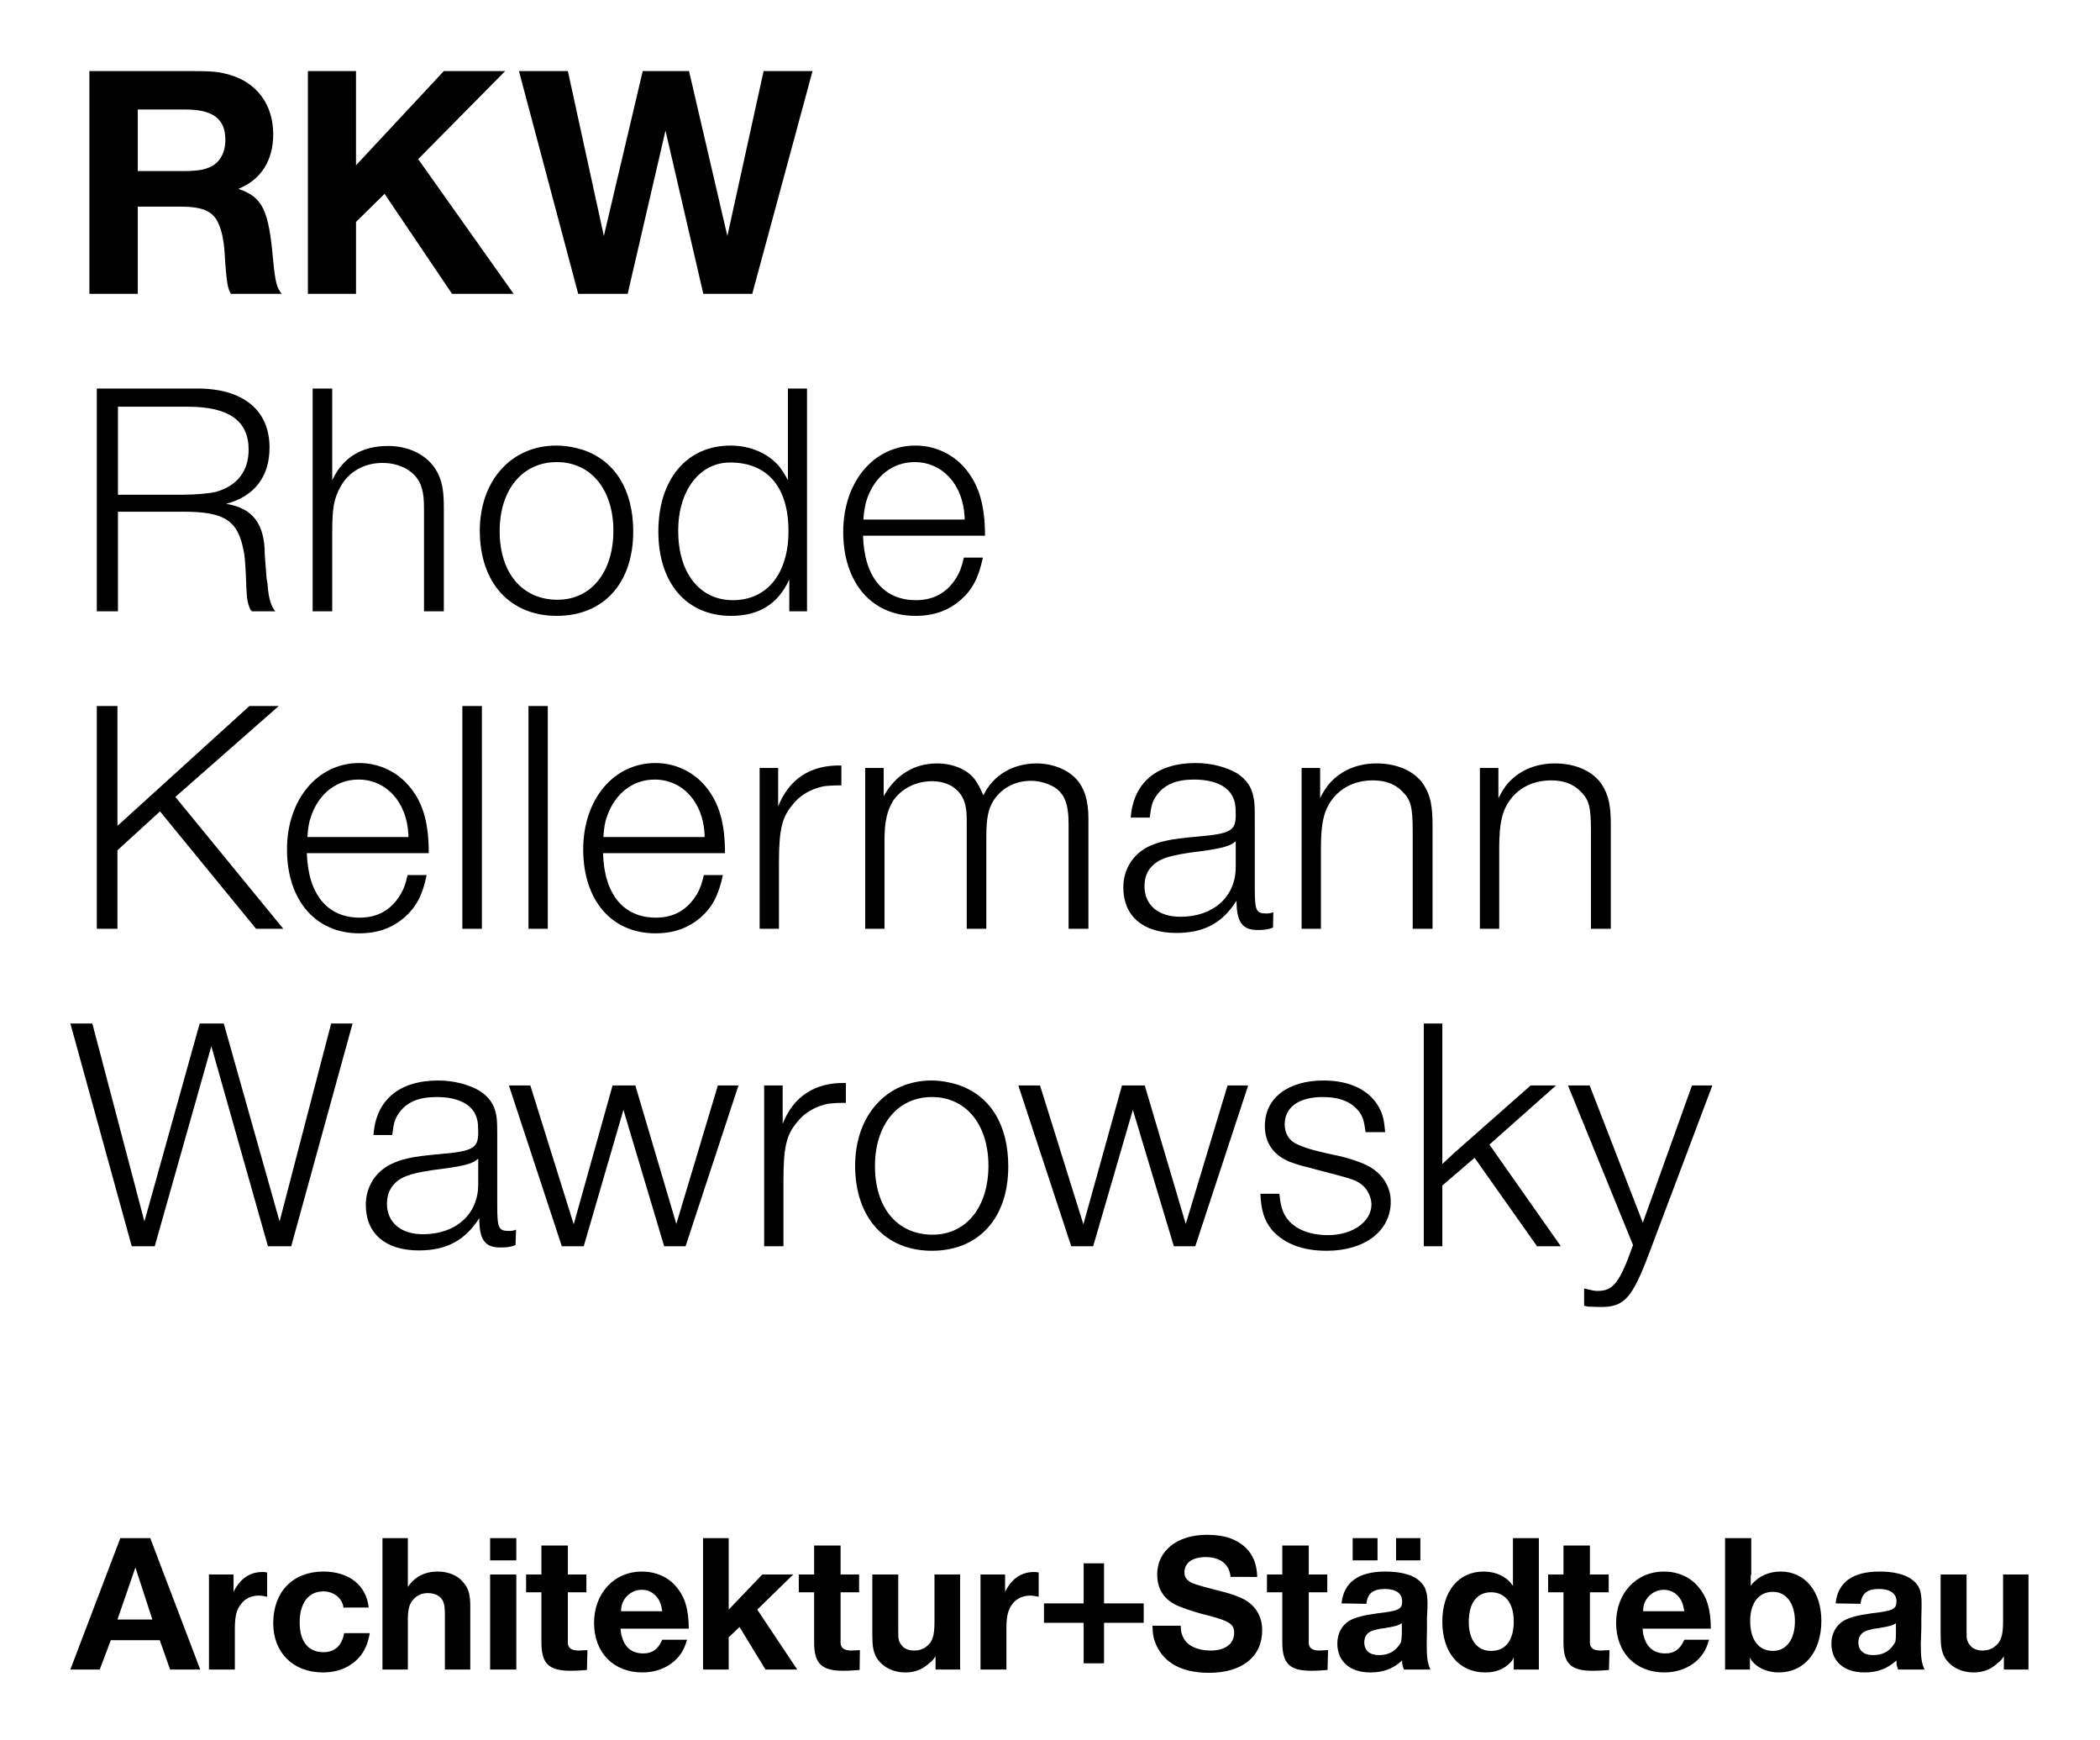
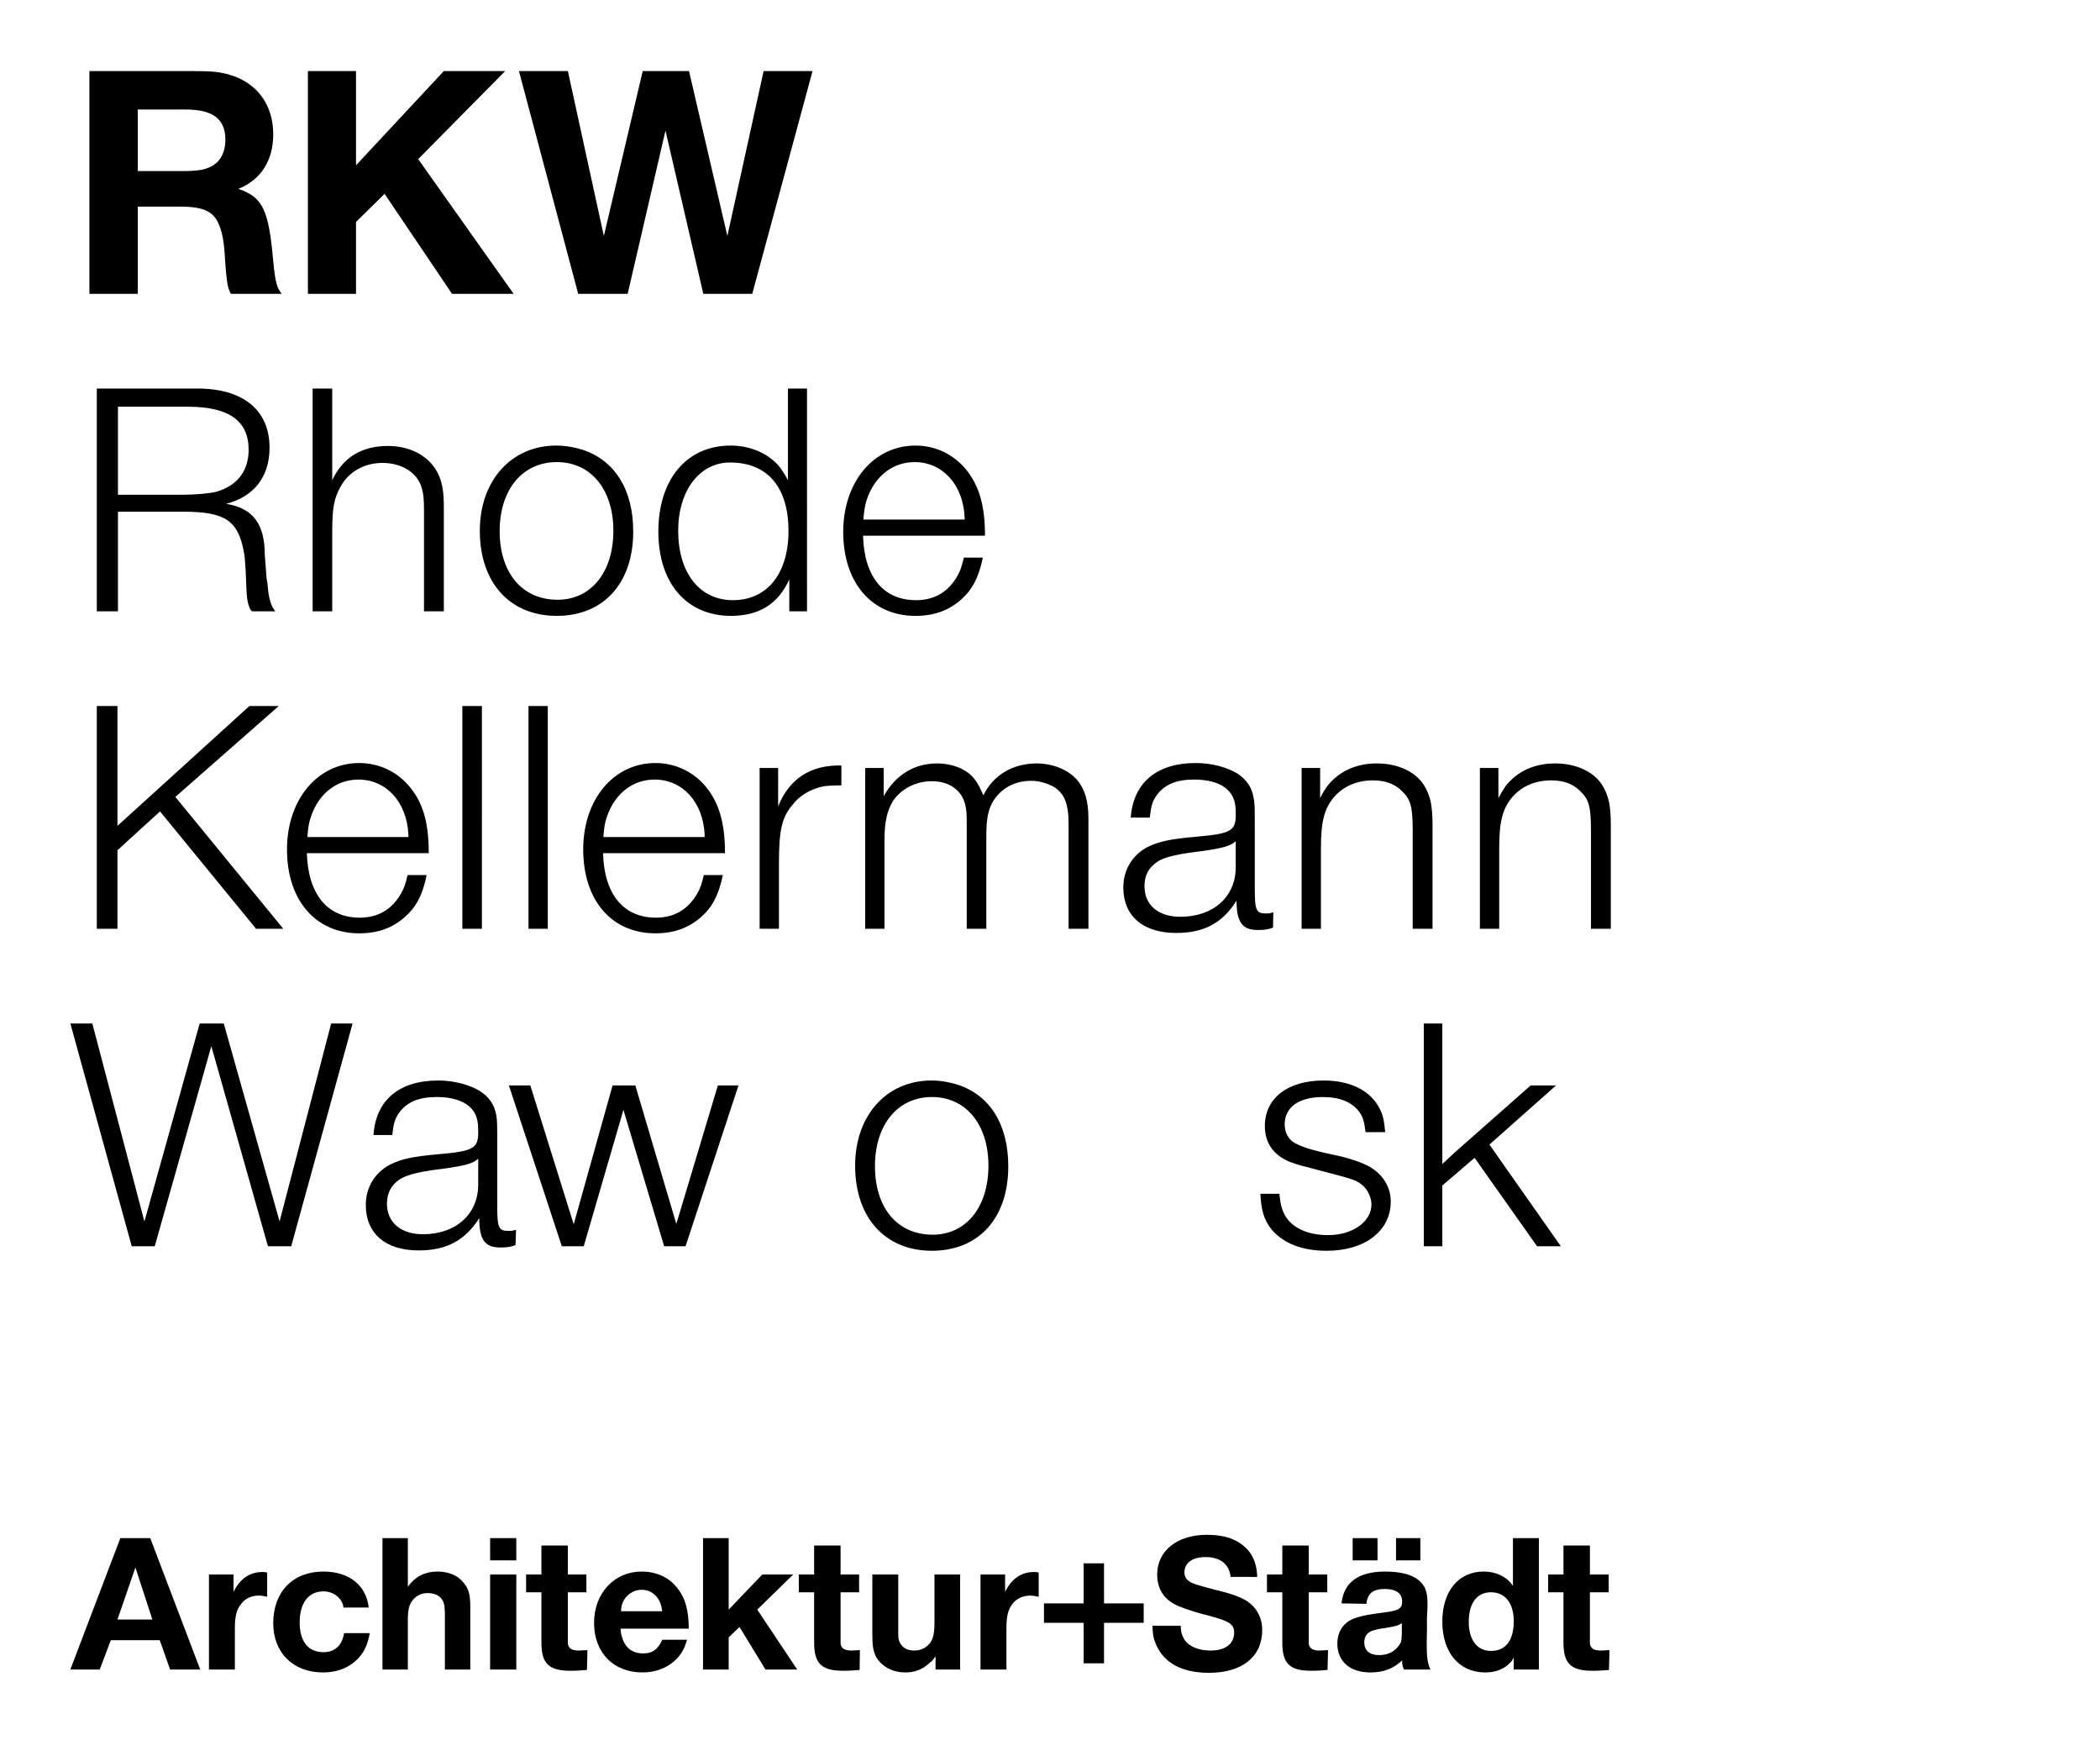
<svg xmlns="http://www.w3.org/2000/svg" version="1.0" id="Ebene_1" x="0px" y="0px" width="592.276px" height="490.593px" viewBox="0 0 592.276 490.593" enable-background="new 0 0 592.276 490.593" xml:space="preserve">
  <path fill-rule="evenodd" clip-rule="evenodd" d="M142.486,20.039h-17.308l-24.771,26.572V20.039H86.836v62.818h13.572V62.584  l8.058-7.93l19.029,28.204h17.375l-26.926-37.991L142.486,20.039z M38.864,30.88H52.37c7.679,0,11.19,2.676,11.19,8.501  c0,4.083-1.865,6.998-5.151,8.042c-1.34,0.59-3.956,0.82-6.636,0.82h-12.91V30.88z M25.212,20.039v62.818h13.652V58.271H50.95  c6.563,0,9.479,1.395,10.964,5.475c0.823,2.098,1.347,4.782,1.574,9.788c0.444,5.834,0.67,7.701,1.639,9.324h14.323  c-1.42-1.744-1.792-3.379-2.39-9.205c-1.268-14.57-2.979-18.067-9.841-20.395c6.41-2.567,9.841-8.042,9.841-15.389  c0-8.392-4.626-14.57-12.304-16.785c-2.915-0.816-4.553-1.045-10.746-1.045H25.212z" />
  <polygon fill-rule="evenodd" clip-rule="evenodd" points="229.164,20.039 215.366,20.039 205.145,66.543 194.327,20.039   181.272,20.039 170.308,66.543 160.16,20.039 146.361,20.039 163.074,82.857 177.025,82.857 187.691,36.824 198.362,82.857   212.161,82.857 " />
  <path fill-rule="evenodd" clip-rule="evenodd" d="M243.494,146.507c0.218-2.797,0.517-4.199,1.041-5.835  c2.237-6.407,7.234-10.37,13.427-10.37c7.831,0,13.651,6.298,14.097,15.502c0,0.462,0,0.462,0,0.702H243.494z M277.806,151.05  c0-8.273-1.566-13.867-5.15-18.42c-3.503-4.423-8.729-6.991-14.468-6.991c-11.788,0-20.37,10.257-20.37,24.357  c0,14.337,8.059,23.663,20.37,23.663c5.295,0,9.324-1.512,12.828-4.542c3.286-2.918,4.999-6.294,6.193-11.89h-5.37  c-0.597,2.564-1.049,3.846-1.864,5.242c-2.536,4.433-6.419,6.768-11.641,6.768c-9.1,0-14.621-6.527-14.92-18.187H277.806z   M205.895,130.415c10.52,0,16.487,6.877,16.487,19.353c0,11.89-5.967,19.469-15.67,19.469c-9.398,0-15.438-7.7-15.438-19.583  C191.274,138.345,197.313,130.415,205.895,130.415z M227.604,109.558h-5.375v25.869c-1.042-1.974-1.487-2.557-2.31-3.729  c-3.061-3.73-8.129-6.058-13.877-6.058c-12.385,0-20.362,9.559-20.362,24.244c0,14.571,7.977,23.776,20.514,23.776  c7.905,0,13.273-3.376,16.415-10.257v8.975h4.996V109.558z M157.027,130.302c9.705,0,15.969,7.813,15.969,19.352  c0,11.653-6.264,19.463-15.743,19.463c-9.994,0-16.332-7.581-16.332-19.349C140.921,138.115,147.331,130.302,157.027,130.302z   M156.881,125.639c-12.683,0-21.557,9.907-21.557,24.015c0,14.68,8.503,24.005,21.702,24.005c13.208,0,21.564-9.205,21.564-23.776  c0-11.768-5.15-20.052-14.323-23.078C161.953,126.102,159.49,125.639,156.881,125.639z M93.699,109.558h-5.523v62.819h5.523v-22.26  c0-6.761,0.444-9.445,2.31-12.825c2.316-4.309,6.788-6.757,11.859-6.757c5.594,0,10.074,2.917,11.117,7.228  c0.452,1.515,0.597,3.029,0.597,6.057v28.558h5.596V143.24c0-4.434-0.373-6.762-1.414-9.208c-2.244-5.133-7.686-8.28-14.332-8.28  c-7.459,0-12.755,3.267-15.734,9.674V109.558z M33.269,114.683h19.7c11.561,0,17.156,3.958,17.156,12.122  c0,6.065-3.286,10.257-9.253,11.889c-1.937,0.463-5.667,0.816-9.921,0.816H33.269V114.683z M27.303,109.558v62.819h5.966v-28.088  h18.432c11.634,0,15.364,2.449,17.003,10.96c0.379,1.864,0.379,2.678,0.597,5.937c0.299,7.81,0.299,8.28,1.268,10.606  c0,0,0,0,0.152,0.242l0.227,0.113v0.23h6.709c-1.115-1.275-1.865-3.381-2.164-7.221c0-0.352,0-0.47-0.298-1.985  c-0.226-2.568-0.299-4.312-0.517-6.76c0-8.743-3.439-13.171-10.899-14.336c7.984-2.095,12.239-7.689,12.239-15.853  c0-10.607-7.46-16.665-20.368-16.665H27.303z" />
  <polygon fill-rule="evenodd" clip-rule="evenodd" points="78.626,199.076 70.351,199.076 33.124,232.876 33.124,199.076   27.303,199.076 27.303,261.892 33.124,261.892 33.124,239.756 45.13,228.796 72.215,261.892 79.894,261.892 49.457,224.715 " />
  <path fill-rule="evenodd" clip-rule="evenodd" d="M86.683,236.025c0.226-2.798,0.452-4.199,1.049-5.835  c2.156-6.408,7.234-10.37,13.347-10.37c7.838,0,13.652,6.298,14.104,15.502c0,0.463,0,0.463,0,0.703H86.683z M120.923,240.568  c0-8.272-1.486-13.868-5.144-18.42c-3.512-4.422-8.728-6.99-14.475-6.99c-11.707,0-20.361,10.257-20.361,24.358  c0,14.333,8.057,23.66,20.361,23.66c5.297,0,9.326-1.508,12.829-4.539c3.285-2.921,5.078-6.296,6.191-11.89h-5.368  c-0.597,2.563-1.042,3.848-1.866,5.238c-2.534,4.436-6.417,6.774-11.633,6.774c-9.106,0-14.548-6.527-14.919-18.191H120.923z" />
  <path fill-rule="evenodd" clip-rule="evenodd" d="M417.381,261.892h5.448v-22.719c0-7.58,0.969-11.189,3.73-14.458  c2.681-3.031,6.409-4.663,10.962-4.663c3.358,0,6.041,0.933,8.061,2.918c2.532,2.444,3.13,4.193,3.13,11.54v27.381h5.596v-29.016  c0-5.825-0.597-8.622-2.535-11.662c-2.461-3.729-7.387-5.944-13.208-5.944c-5.813,0-10.592,2.214-13.868,6.298  c-0.601,0.933-1.123,1.631-2.095,3.498v-8.512h-5.221V261.892z M367.098,261.892h5.451v-22.719c0-7.58,0.968-11.189,3.729-14.458  c2.683-3.031,6.411-4.663,10.965-4.663c3.357,0,6.038,0.933,8.056,2.918c2.536,2.444,3.134,4.193,3.134,11.54v27.381h5.594v-29.016  c0-5.825-0.598-8.622-2.534-11.662c-2.463-3.729-7.388-5.944-13.209-5.944c-5.813,0-10.592,2.214-13.87,6.298  c-0.598,0.933-1.194,1.631-2.09,3.498v-8.512h-5.225V261.892z M348.522,244.526c0,8.29-6.266,13.985-15.593,13.985  c-6.336,0-10.14-3.375-10.14-8.617c0-2.323,0.671-4.314,2.31-5.829c2.09-2.094,5.223-3.028,13.88-4.08  c5.965-0.813,8.274-1.516,9.543-2.798V244.526z M359.12,257.229c-1.047,0.349-1.274,0.349-1.943,0.349  c-2.907,0-3.279-0.809-3.279-7.102v-16.436c0-6.528,0-7.694-0.373-9.205c-0.447-2.917-2.09-5.132-4.625-6.77  c-2.912-1.744-7.239-2.91-11.641-2.91c-11.116,0-17.602,5.596-18.352,15.383h5.369c0.381-3.377,0.752-4.542,1.866-6.174  c2.243-3.152,5.596-4.546,10.601-4.546c6.185,0,10.14,2.099,11.334,5.829c0.371,1.162,0.445,2.214,0.445,4.199  c0,4.422-1.487,5.246-10.813,6.058c-8.057,0.698-10.818,1.402-14.022,2.918c-4.255,2.214-6.87,6.406-6.87,11.42  c0,8.042,5.522,12.829,14.921,12.829c7.838,0,13.053-2.797,17.008-9.102c0,6.056,1.641,8.27,5.967,8.27  c1.646,0,2.916-0.101,4.327-0.684L359.12,257.229z M249.233,216.554h-5.223v45.338h5.449v-24.935c0-5.364,0.745-8.391,2.462-11.19  c2.31-3.379,6.412-5.484,10.892-5.484c4.843,0,8.355,2.447,9.398,6.527c0.371,1.635,0.444,2.334,0.444,5.594v29.487h5.521v-25.986  c0-5.365,0.597-7.921,2.164-10.378c2.389-3.489,6.119-5.354,10.446-5.354c2.31,0,4.627,0.693,6.492,1.746  c2.907,1.863,4.101,4.663,4.101,10.377v29.596h5.596v-31.111c0-4.903-1.043-8.393-3.286-10.961c-2.462-2.796-6.791-4.55-11.335-4.55  c-6.645,0-12.239,3.269-14.993,8.984c-0.976-2.106-1.42-3.04-2.244-4.202c-1.938-2.916-6.193-4.782-10.811-4.782  c-6.418,0-11.642,3.147-15.074,9.213V216.554z M237.301,215.861c-8.729-0.24-14.774,3.843-17.835,11.532v-10.839h-5.222v45.338  h5.449v-18.525c0-9.325,0.823-12.826,3.73-16.315c2.091-2.797,5.37-4.663,9.027-5.366c1.347-0.117,2.09-0.229,4.771-0.229h0.081  V215.861z M170.163,236.025c0.225-2.798,0.444-4.199,1.041-5.835c2.237-6.408,7.233-10.37,13.427-10.37  c7.832,0,13.652,6.298,14.103,15.502c0,0.463,0,0.463,0,0.703H170.163z M204.475,240.568c0-8.272-1.565-13.868-5.15-18.42  c-3.503-4.422-8.727-6.99-14.468-6.99c-11.786,0-20.37,10.257-20.37,24.358c0,14.333,7.984,23.66,20.37,23.66  c5.223,0,9.324-1.508,12.828-4.539c3.287-2.921,4.999-6.296,6.193-11.89h-5.37c-0.597,2.563-1.049,3.848-1.864,5.238  c-2.608,4.436-6.419,6.774-11.642,6.774c-9.101,0-14.614-6.527-14.92-18.191H204.475z M154.493,199.076h-5.442v62.816h5.442V199.076  z M135.916,199.076H130.4v62.816h5.516V199.076z" />
  <path fill-rule="evenodd" clip-rule="evenodd" d="M134.873,334.044c0,8.289-6.266,13.986-15.589,13.986  c-6.265,0-10.148-3.372-10.148-8.618c0-2.324,0.75-4.313,2.316-5.828c2.163-2.092,5.296-3.023,13.871-4.079  c5.974-0.81,8.283-1.517,9.55-2.799V334.044z M145.546,346.748c-1.049,0.349-1.348,0.349-2.018,0.349  c-2.907,0-3.286-0.806-3.286-7.103v-16.436c0-6.526,0-7.692-0.292-9.2c-0.524-2.922-2.09-5.135-4.706-6.776  c-2.905-1.739-7.234-2.905-11.634-2.905c-11.117,0-17.608,5.594-18.279,15.38h5.298c0.371-3.375,0.75-4.54,1.864-6.172  c2.236-3.155,5.595-4.547,10.673-4.547c6.112,0,10.14,2.099,11.262,5.83c0.372,1.158,0.444,2.213,0.444,4.202  c0,4.416-1.492,5.246-10.818,6.056c-8.058,0.698-10.811,1.405-13.943,2.92c-4.327,2.215-6.942,6.402-6.942,11.415  c0,8.044,5.521,12.829,14.92,12.829c7.831,0,13.054-2.797,17.083-9.098c0,6.053,1.567,8.269,5.895,8.269  c1.638,0,2.906-0.104,4.327-0.686L145.546,346.748z M99.44,288.598H93.4l-14.548,55.826l-15.743-55.826h-6.79l-15.59,55.826  l-14.694-55.826h-6.192l17.309,62.813h6.491l15.961-56.409l15.962,56.409h6.57L99.44,288.598z" />
  <polygon fill-rule="evenodd" clip-rule="evenodd" points="208.277,306.068 202.463,306.068 190.75,345.13 179.188,306.068   172.771,306.068 161.806,345.231 149.567,306.068 143.529,306.068 158.449,351.41 164.64,351.41 175.83,312.953 187.318,351.41   193.357,351.41 " />
-   <path fill-rule="evenodd" clip-rule="evenodd" d="M238.568,305.384c-8.727-0.248-14.847,3.84-17.826,11.525v-10.841h-5.223v45.342  h5.442v-18.525c0-9.326,0.824-12.828,3.731-16.313c2.089-2.797,5.375-4.66,8.952-5.366c1.42-0.117,2.09-0.228,4.771-0.228h0.153  V305.384z" />
  <path fill-rule="evenodd" clip-rule="evenodd" d="M262.813,309.338c9.697,0,15.961,7.819,15.961,19.357  c0,11.649-6.264,19.458-15.735,19.458c-10.004,0-16.267-7.583-16.267-19.35C246.772,317.157,253.189,309.338,262.813,309.338z   M262.732,304.677c-12.748,0-21.555,9.907-21.555,24.019c0,14.672,8.502,23.995,21.637,23.995c13.201,0,21.556-9.198,21.556-23.769  c0-11.765-5.071-20.055-14.323-23.079C267.738,305.136,265.275,304.677,262.732,304.677z" />
-   <polygon fill-rule="evenodd" clip-rule="evenodd" points="352.032,306.068 346.214,306.068 334.427,345.13 322.863,306.068   316.446,306.068 305.554,345.231 293.323,306.068 287.204,306.068 302.124,351.41 308.313,351.41 319.504,312.953 331.066,351.41   337.113,351.41 " />
  <path fill-rule="evenodd" clip-rule="evenodd" d="M390.673,319.247c-0.298-3.271-0.598-4.786-1.567-6.651  c-2.532-5.014-8.13-7.919-15.814-7.919c-10.142,0-16.561,5.019-16.561,12.829c0,4.772,2.464,8.267,7.09,10.134  c1.043,0.349,2.607,0.93,4.103,1.282c1.193,0.234,2.09,0.583,4.924,1.288l1.341,0.351c7.612,1.974,8.727,2.324,10.519,4.063  c1.195,1.182,2.091,3.271,2.091,5.014c0,4.786-5.224,8.64-12.241,8.64c-5.811,0-10.291-2.113-12.229-5.718  c-0.823-1.517-1.268-3.271-1.492-5.944h-5.369c0.226,4.887,1.114,7.459,3.204,10.133c3.504,3.978,8.655,5.942,15.519,5.942  c10.745,0,18.051-5.594,18.051-13.861c0-4.081-2.163-7.585-5.893-9.797c-2.012-1.16-5.967-2.552-10.14-3.384  c-6.572-1.389-8.882-2.214-11.119-3.37c-1.721-1.043-2.761-2.908-2.761-5.246c0-4.787,3.955-7.694,10.746-7.694  c4.771,0,8.13,1.392,10.213,4.088c1.049,1.394,1.421,2.55,1.864,5.821H390.673z" />
  <polygon fill-rule="evenodd" clip-rule="evenodd" points="438.863,306.068 431.702,306.068 410.291,324.965 406.787,328.223   406.787,288.598 401.564,288.598 401.564,351.41 406.787,351.41 406.787,334.291 415.887,326.48 433.493,351.41 440.21,351.41   420.069,322.751 " />
-   <path fill-rule="evenodd" clip-rule="evenodd" d="M482.953,306.068h-5.748l-13.872,38.706l-14.992-38.706h-6.119l18.354,45.007  c-3.659,10.366-5.524,12.931-9.852,12.931c-1.041,0-1.041,0-3.948-0.699v4.887l1.187,0.25c0.379,0,2.688,0.101,3.512,0.101  c6.637,0,8.872-2.44,13.725-15.378L482.953,306.068z" />
  <path fill-rule="evenodd" clip-rule="evenodd" d="M165.384,443.973h-5.224v-8.166h-7.46v8.166h-4.319v5.013h4.319v14.096  c0,6.068,2.092,8.037,8.283,8.037c1.64,0,2.906-0.102,4.553-0.226l0.147-5.596c-0.97,0-1.794,0.122-2.383,0.122  c-1.944,0-2.915-0.581-3.141-1.862c0-0.357,0-0.584,0-1.988v-12.583h5.224V443.973z M145.619,443.973h-7.388v26.795h7.388V443.973z   M145.619,433.717h-7.388v6.278h7.388V433.717z M115.029,433.717h-7.161v37.051h7.161v-13.164v-0.473v-0.459  c0-2.797,0.372-4.08,1.194-5.237c1.043-1.406,2.536-2.222,4.4-2.222c2.616,0,4.329,1.287,4.7,3.502c0,0.335,0.153,1.269,0.153,2.202  v15.851h7.161v-17.12v-0.707c0-3.372-0.525-5.237-2.092-6.877c-1.492-1.864-4.173-2.921-7.089-2.921  c-3.576,0-6.41,1.407-8.428,4.313V433.717z M103.993,453.297c-0.671-6.301-5.595-10.154-12.756-10.154  c-8.654,0-14.177,5.72-14.177,14.572c0,8.282,5.594,13.876,14.023,13.876c4.627,0,8.283-1.756,10.745-4.889  c1.269-1.756,1.939-3.394,2.463-6.19h-7.234c-0.597,3.502-2.616,5.368-5.821,5.368c-4.327,0-6.716-3.031-6.716-8.393  c0-5.478,2.46-8.749,6.716-8.749c2.762,0,5.071,1.762,5.595,4.202v0.233v0.123H103.993z M75.348,443.392L75.348,443.392h-0.153  c-0.67-0.125-0.743-0.125-1.114-0.125c-3.658,0-6.346,1.865-8.211,5.596v-4.89h-6.935v26.795h7.307v-11.524  c0-3.504,0.452-5.368,1.792-7.001c1.122-1.515,2.915-2.324,4.998-2.324c0.597,0,1.269,0.11,2.317,0.337V443.392z M42.973,456.672  h-9.849l5.07-14.686L42.973,456.672z M42.376,433.717H33.94l-14.097,37.051h8.283l3.133-8.268h13.797l2.915,8.268h8.501  L42.376,433.717z" />
  <path fill-rule="evenodd" clip-rule="evenodd" d="M223.721,443.973h-8.727l-9.477,9.902v-20.158h-7.235v37.051h7.235v-9.077  l3.058-2.921l7.314,11.998h8.954l-11.269-16.893L223.721,443.973z M175.16,454.332c0-1.035,0.226-1.863,0.444-2.44  c0.897-2.099,2.987-3.61,5.375-3.61c2.982,0,5.217,2.219,5.669,5.366l0.145,0.685H175.16z M194.254,459.243  c0-5.368-1.042-8.866-3.504-11.788c-2.308-2.797-5.82-4.313-9.77-4.313c-7.684,0-13.433,6.07-13.433,14.461  c0,8.394,5.449,13.987,13.652,13.987c6.193,0,11.19-3.62,12.458-8.967c0.153-0.124,0.153-0.124,0.153-0.248h-7.016  c-1.267,2.797-2.832,3.853-5.367,3.853c-3.133,0-5.225-1.639-6.04-4.784c-0.226-0.585-0.226-0.933-0.379-2.201H194.254z" />
  <path fill-rule="evenodd" clip-rule="evenodd" d="M242.298,443.973h-5.223v-8.166h-7.459v8.166h-4.327v5.013h4.327v14.096  c0,6.068,2.09,8.037,8.283,8.037c1.64,0,2.907-0.102,4.546-0.226l0.08-5.596c-0.896,0-1.719,0.122-2.316,0.122  c-1.938,0-2.907-0.581-3.133-1.862c0-0.357,0-0.584,0-1.988v-12.583h5.223V443.973z" />
  <path fill-rule="evenodd" clip-rule="evenodd" d="M270.79,443.973h-7.234v13.279c0,4.082-0.516,5.829-2.535,7.237  c-0.824,0.573-1.865,0.93-3.131,0.93c-2.238,0-3.658-0.93-4.329-2.795c-0.224-0.707-0.224-1.18-0.224-2.45v-0.703v-0.701v-14.797  h-7.308v16.887c0,3.154,0.226,4.662,1.042,6.303c1.493,2.673,4.553,4.429,8.283,4.429c2.762,0,4.997-0.933,6.936-2.797  c0.524-0.35,0.75-0.576,1.565-1.758v3.731h6.935V443.973z" />
  <path fill-rule="evenodd" clip-rule="evenodd" d="M453.711,443.973h-5.297v-8.166h-7.461v8.166h-4.327v5.013h4.327v14.096  c0,6.068,2.092,8.037,8.276,8.037c1.647,0,2.913-0.102,4.554-0.226l0.153-5.596c-0.977,0-1.794,0.122-2.39,0.122  c-1.937,0-2.905-0.581-3.133-1.862c0-0.357,0-0.584,0-1.988v-12.583h5.297V443.973z M420.512,448.985  c3.955,0,6.418,3.024,6.418,8.146c0,5.493-2.315,8.391-6.418,8.391c-3.95,0-6.266-3.146-6.266-8.145  C414.246,452.01,416.562,448.985,420.512,448.985z M426.706,447.231l-0.146-0.235l-0.081-0.123c-1.639-2.323-4.546-3.73-8.05-3.73  c-7.017,0-11.642,5.494-11.642,14.109c0,8.745,4.772,14.339,12.086,14.339c3.06,0,5.369-0.933,7.232-2.914v-0.108  c0.154,0,0.228-0.124,0.373-0.351c0.081-0.247,0.228-0.358,0.451-0.831v3.381h7.089v-37.051h-7.313V447.231z M388.51,433.717h-7.008  v6.278h7.008V433.717z M400.594,433.717h-6.859v6.278h6.859V433.717z M395.37,460.758c-0.144,2.215-0.144,2.215-0.668,3.024  c-1.341,1.989-3.287,2.92-5.741,2.92c-2.688,0-4.183-1.283-4.183-3.621c0-1.747,0.897-2.907,2.688-3.38  c0.815-0.23,1.639-0.458,2.908-0.581c3.359-0.583,3.809-0.7,4.995-1.405V460.758z M403.428,470.768  c-0.822-1.863-1.04-3.255-1.04-7.334l0.07-4.19v-3.147c0.147-2.112,0.147-3.155,0.147-3.854c0-3.731-0.742-5.369-2.906-6.987  c-2.012-1.406-5.143-2.112-9.026-2.112c-7.532,0-11.713,3.044-12.311,8.976l7.013,0.124c0.301-2.921,1.867-4.188,5.225-4.188  c3.135,0,4.853,1.268,4.853,3.481c0,2.221-0.896,2.696-6.942,3.382c-4.248,0.597-6.338,1.179-7.977,2.113  c-2.093,1.279-3.359,3.604-3.359,6.403c0,5.011,3.504,8.157,9.324,8.157c3.729,0,6.413-1.049,8.954-3.373c0,0.81,0,1.393,0.517,2.55  H403.428z M374.341,443.973h-5.225v-8.166h-7.459v8.166h-4.326v5.013h4.326v14.096c0,6.068,2.09,8.037,8.202,8.037  c1.64,0,2.987-0.102,4.553-0.226l0.144-5.596c-0.967,0-1.709,0.122-2.305,0.122c-2.021,0-2.908-0.581-3.135-1.862  c0-0.357,0-0.584,0-1.988v-12.583h5.225V443.973z M354.567,444.658v-0.334c-0.226-5.26-2.762-8.743-7.685-10.607  c-1.713-0.583-3.801-0.933-6.491-0.933c-8.43,0-14.025,4.539-14.025,11.188c0,4.415,2.239,7.462,6.419,9.077  c2.31,0.934,5.369,1.867,8.276,2.572c5.748,1.509,7.016,2.438,7.016,4.778c0,3.156-2.536,5.019-6.637,5.019  c-3.73,0-6.643-1.405-7.686-3.628c-0.524-0.932-0.742-1.964-0.742-3.371h-7.984c0.071,1.98,0.225,3.271,0.669,4.429  c2.091,5.828,7.315,8.852,15.292,8.852c9.324,0,14.993-4.538,14.993-11.999c0-3.73-1.641-6.651-4.773-8.515  c-1.862-1.043-4.101-1.865-8.952-3.026c-4.474-1.164-5.968-1.636-6.791-2.219c-0.888-0.576-1.413-1.392-1.413-2.55  c0-2.69,2.236-4.327,5.968-4.327c4.099,0,6.636,1.987,7.015,5.368c0,0.117,0,0.117,0,0.226H354.567z M294.438,452.118v5.485h11.19  v11.424h5.747v-11.424h11.19v-5.485h-11.19V440.82h-5.747v11.298H294.438z M292.952,443.392L292.952,443.392h-0.154  c-0.67-0.125-0.814-0.125-1.113-0.125c-3.657,0-6.347,1.865-8.21,5.596v-4.89h-6.935v26.795h7.307v-11.524  c0-3.504,0.452-5.368,1.718-7.001c1.194-1.515,2.907-2.324,5.071-2.324c0.525,0,1.267,0.11,2.316,0.337V443.392z" />
-   <path fill-rule="evenodd" clip-rule="evenodd" d="M572.1,443.973h-7.161v13.279c0,4.082-0.599,5.829-2.615,7.237  c-0.815,0.573-1.865,0.93-3.133,0.93c-2.236,0-3.578-0.93-4.326-2.795c-0.219-0.707-0.219-1.18-0.219-2.45v-0.703v-0.701v-14.797  h-7.315v16.887c0,3.154,0.225,4.662,1.048,6.303c1.486,2.673,4.546,4.429,8.278,4.429c2.762,0,4.995-0.933,6.934-2.797  c0.526-0.35,0.75-0.576,1.573-1.758v3.731h6.937V443.973z M534.727,460.758c-0.08,2.215-0.08,2.215-0.672,3.024  c-1.274,1.989-3.282,2.92-5.747,2.92c-2.687,0-4.173-1.283-4.173-3.621c0-1.747,0.968-2.907,2.681-3.38  c0.823-0.23,1.646-0.458,2.913-0.581c3.353-0.583,3.877-0.7,4.998-1.405V460.758z M542.784,470.768  c-0.824-1.863-1.05-3.255-1.05-7.334l0.153-4.19v-3.147c0.072-2.112,0.072-3.155,0.072-3.854c0-3.731-0.67-5.369-2.905-6.987  c-2.019-1.406-5.151-2.112-8.953-2.112c-7.612,0-11.788,3.044-12.386,8.976l7.016,0.124c0.371-2.921,1.864-4.188,5.217-4.188  c3.133,0,4.924,1.268,4.924,3.481c0,2.221-0.969,2.696-7.007,3.382c-4.183,0.597-6.272,1.179-7.912,2.113  c-2.091,1.279-3.431,3.604-3.431,6.403c0,5.011,3.503,8.157,9.326,8.157c3.727,0,6.415-1.049,9.023-3.373c0,0.81,0,1.393,0.453,2.55  H542.784z M500.036,448.862c3.729,0,6.192,3.256,6.192,8.269c0,5.245-2.464,8.391-6.192,8.391c-4.03,0-6.418-3.146-6.418-8.391  C493.618,452.01,496.006,448.862,500.036,448.862z M493.547,467.387c0.442,0.831,0.596,1.058,0.822,1.29  c1.71,1.865,4.398,2.914,7.306,2.914c7.234,0,12.013-5.819,12.013-14.561c0-8.292-4.625-13.888-11.487-13.888  c-3.287,0-6.121,1.29-8.058,3.503c-0.153,0.228-0.228,0.351-0.371,0.476v-0.476v-0.582v-1.514c0.144-0.474,0.144-0.824,0.144-0.933  v-9.9h-7.386v37.051h7.018V467.387z M463.407,454.332c0-1.035,0.226-1.863,0.45-2.44c0.888-2.099,2.979-3.61,5.371-3.61  c2.979,0,5.221,2.219,5.667,5.366l0.152,0.685H463.407z M482.509,459.243c0-5.368-1.048-8.866-3.512-11.788  c-2.31-2.797-5.813-4.313-9.769-4.313c-7.687,0-13.427,6.07-13.427,14.461c0,8.394,5.442,13.987,13.651,13.987  c6.193,0,11.19-3.62,12.457-8.967c0.146-0.124,0.146-0.124,0.146-0.248h-7.008c-1.269,2.797-2.841,3.853-5.377,3.853  c-3.133,0-5.215-1.639-6.038-4.784c-0.226-0.585-0.226-0.933-0.371-2.201H482.509z" />
  <rect fill-rule="evenodd" clip-rule="evenodd" fill="none" width="592.276" height="490.593" />
</svg>